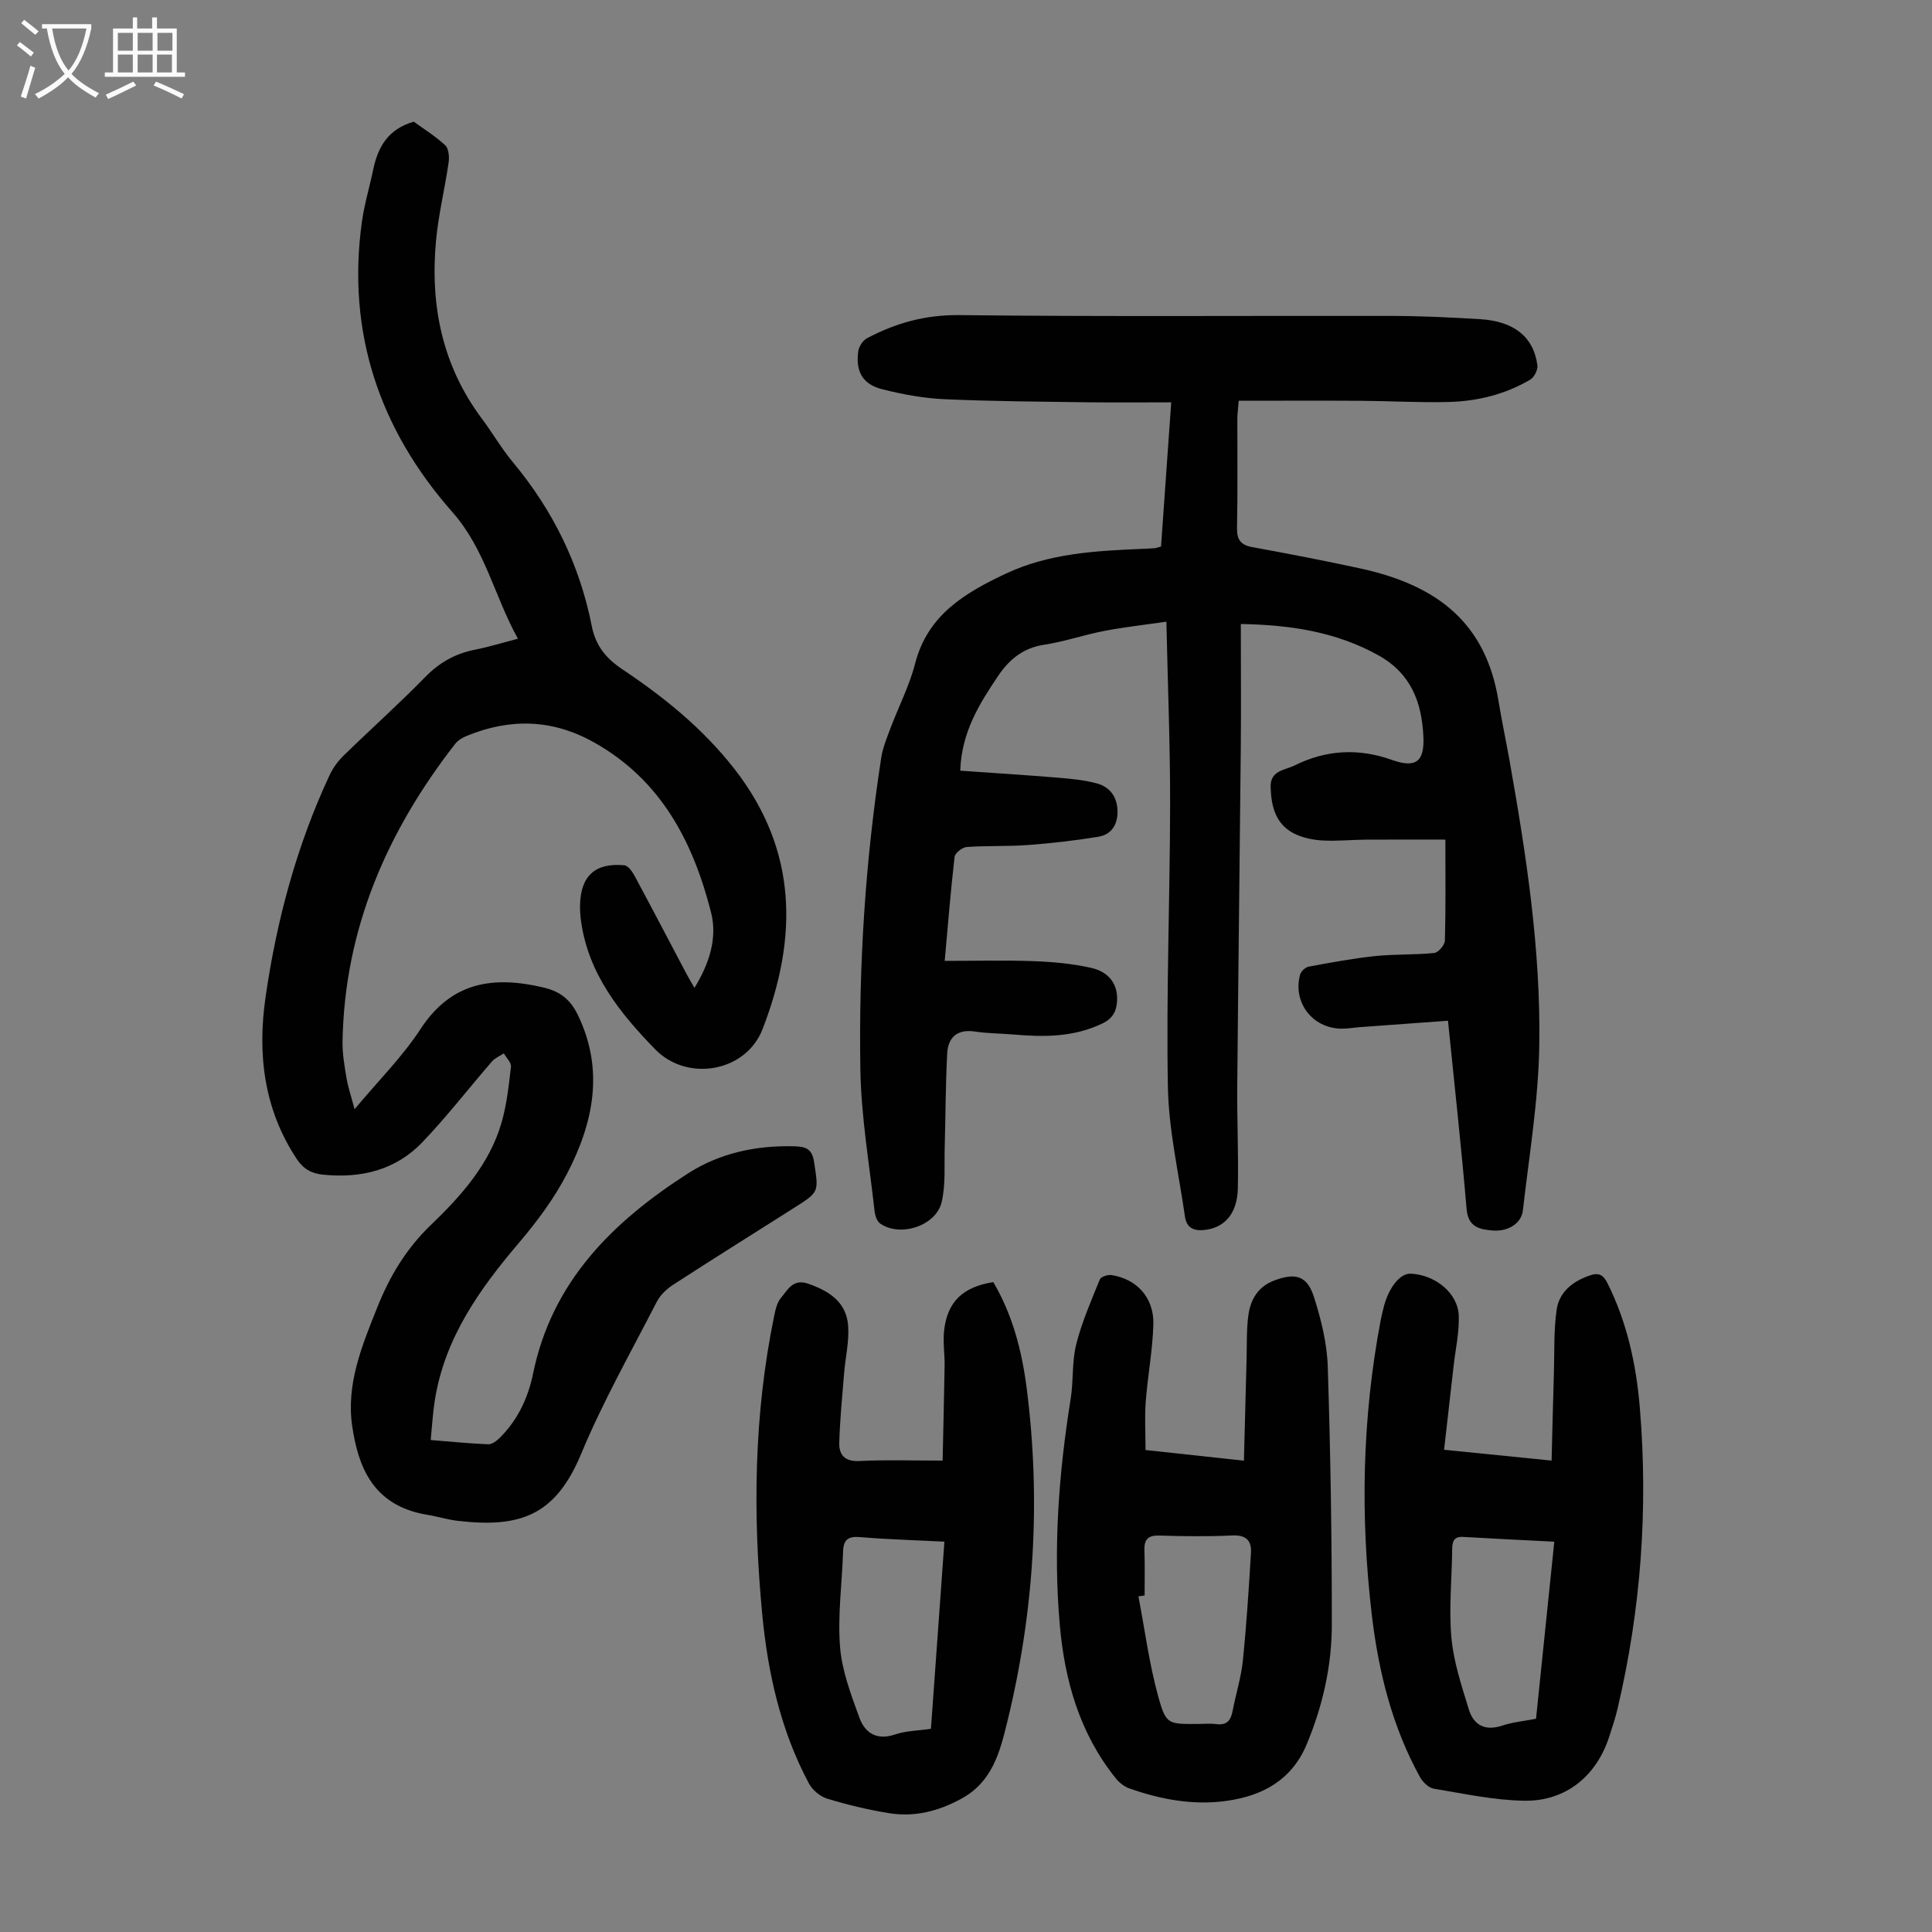
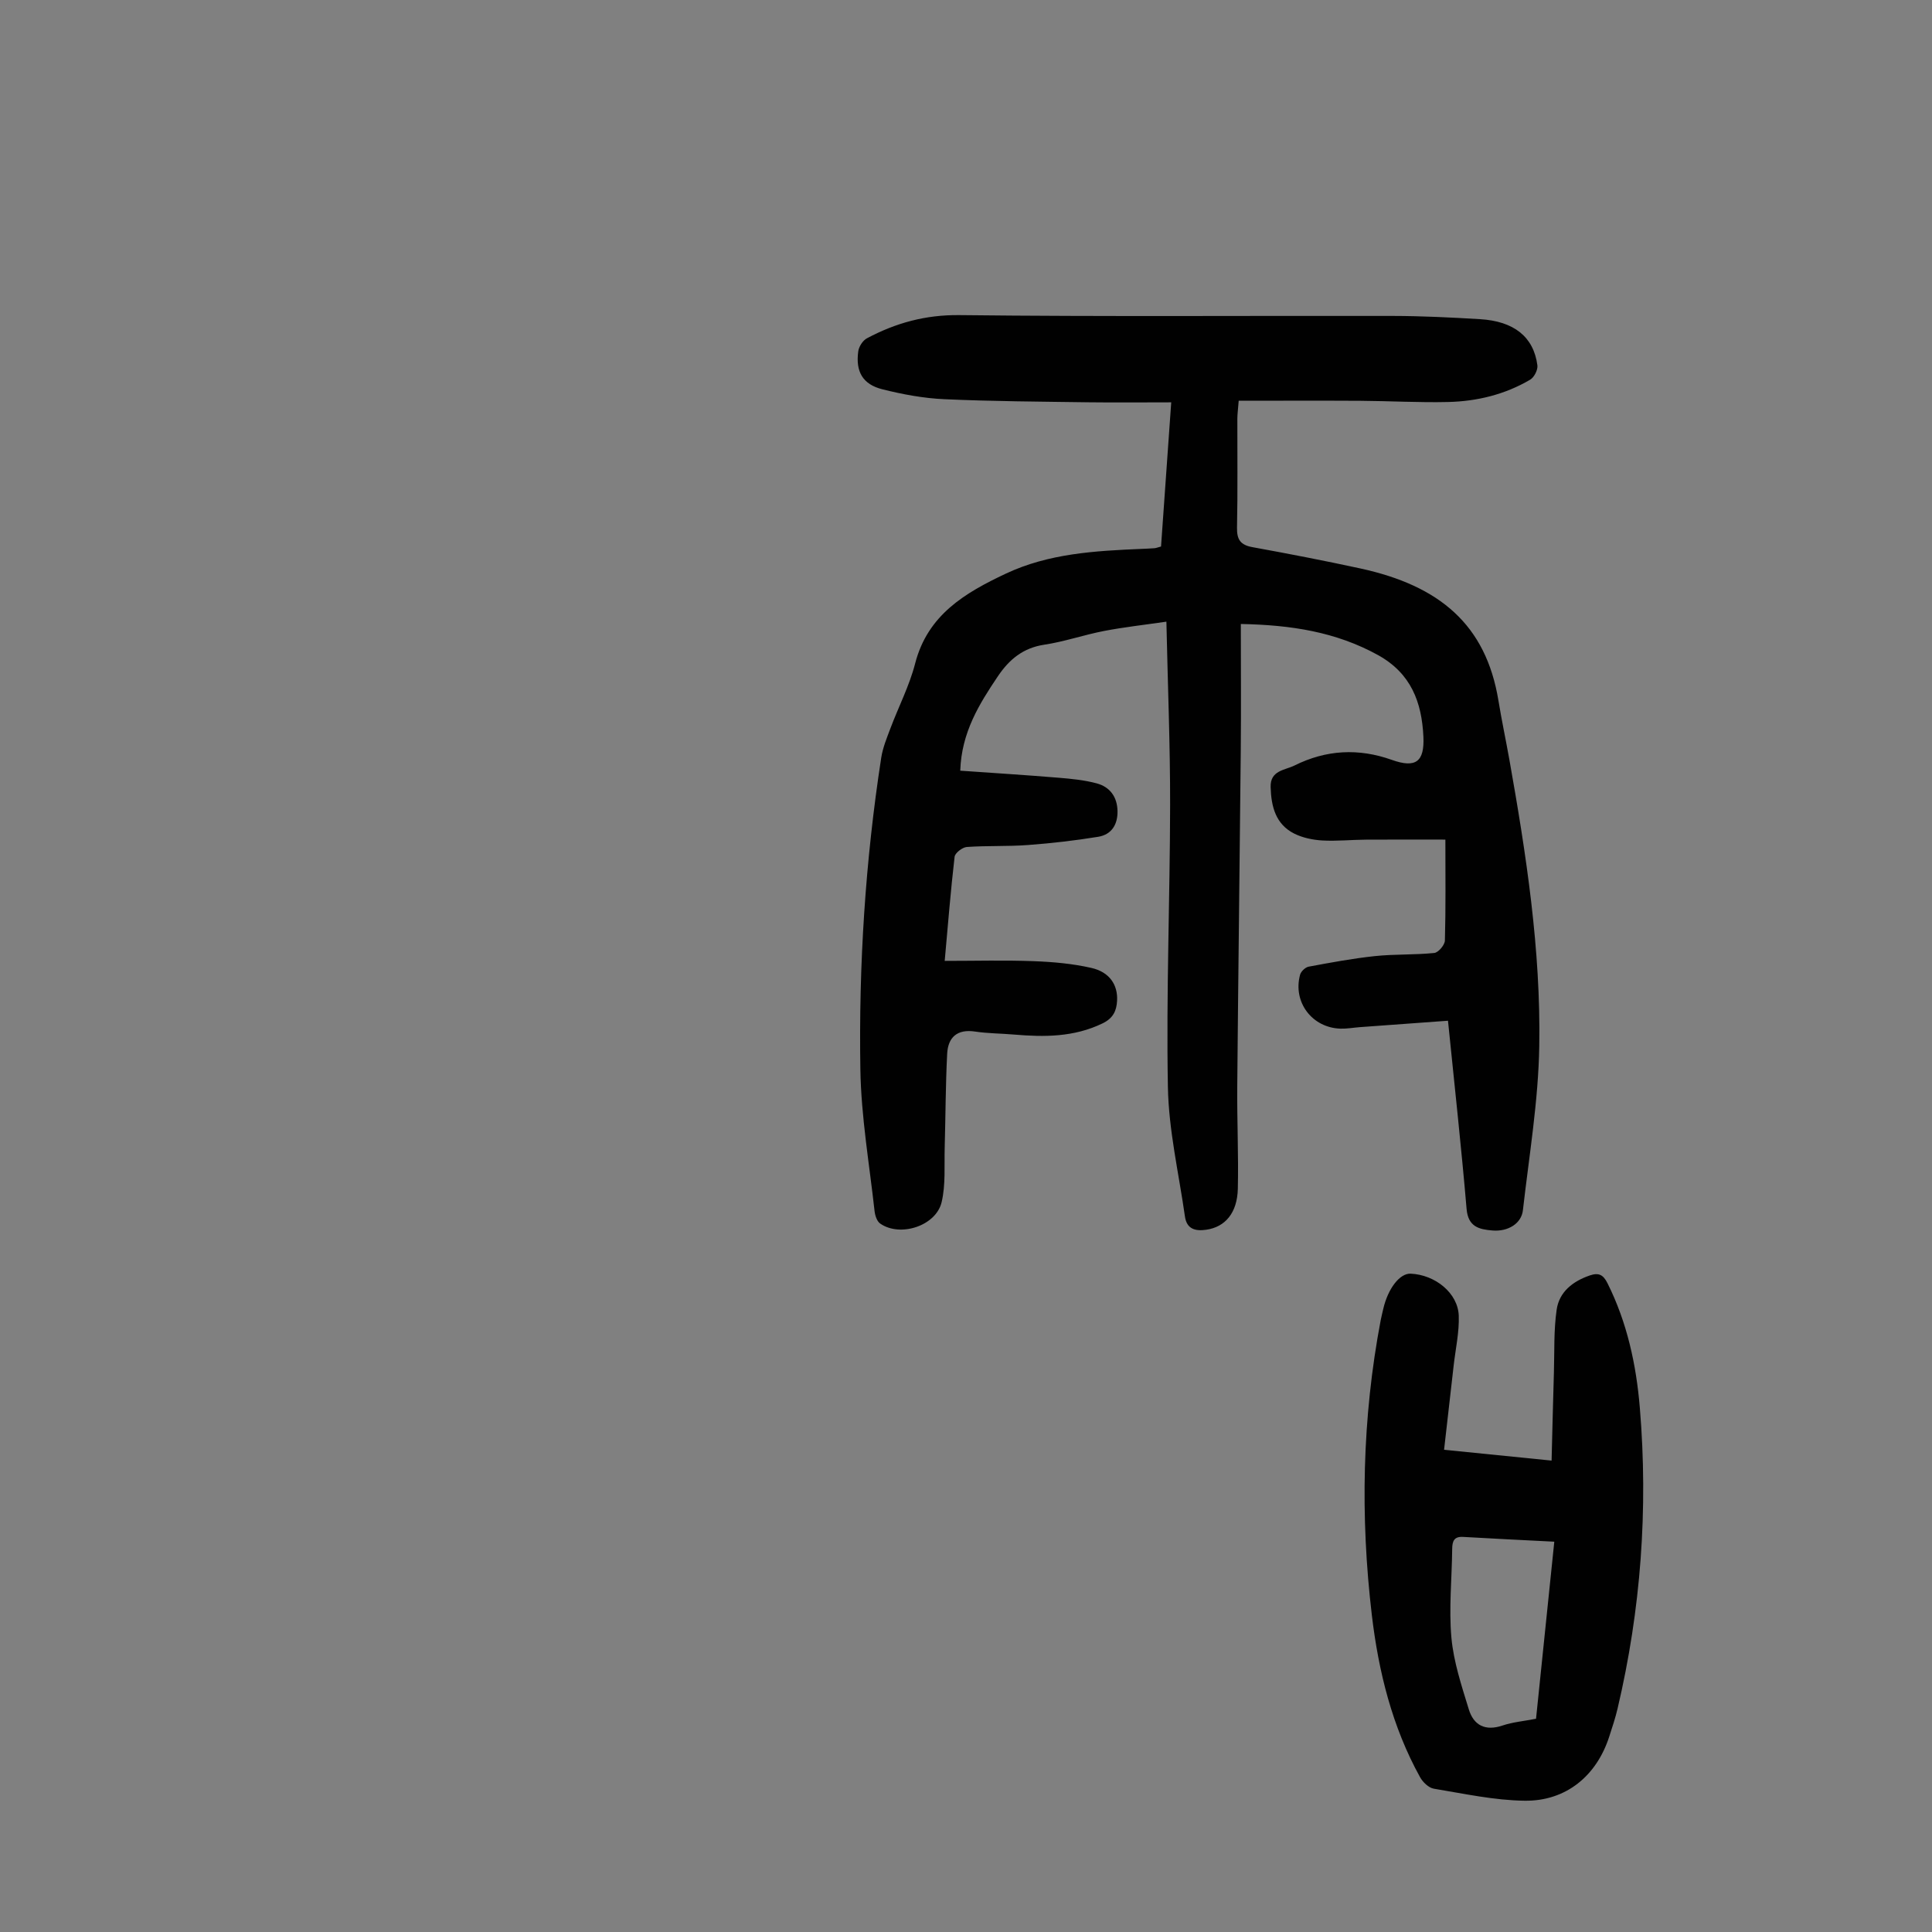
<svg xmlns="http://www.w3.org/2000/svg" enable-background="new 0 0 400 400" viewBox="0 0 400 400">
  <rect x="0" y="0" width="400" height="400" fill="#808080" stroke="none" />
  <g fill="#010101">
    <path d="m256.9 129.19c0 8.98.07 17.47-.01 25.96-.22 23.28-.53 46.55-.73 69.83-.06 7.04.28 14.09.12 21.13-.12 5.04-2.63 7.92-6.51 8.49-2.3.34-4.07-.13-4.44-2.73-1.27-8.94-3.37-17.87-3.53-26.83-.36-19.46.43-38.94.46-58.41.02-12.39-.49-24.78-.77-37.92-4.6.67-8.78 1.13-12.88 1.92-4.17.8-8.22 2.22-12.41 2.85-4.38.66-7.25 3.05-9.59 6.52-3.89 5.78-7.54 11.64-7.8 19.56 6.8.48 13.58.9 20.34 1.46 2.66.22 5.36.48 7.92 1.17 2.73.74 4.24 2.79 4.3 5.73.05 2.82-1.25 4.88-4.01 5.33-4.8.78-9.65 1.34-14.5 1.7-4.22.32-8.48.11-12.7.41-.92.07-2.43 1.24-2.52 2.03-.81 6.98-1.37 13.98-2.05 21.55 6.42 0 12.43-.17 18.44.06 4 .15 8.05.51 11.94 1.4 3.76.86 5.48 3.51 5.31 6.78-.11 2.11-.82 3.64-3.01 4.7-5.92 2.87-12.1 2.85-18.39 2.31-2.67-.23-5.38-.22-8.02-.62-3.72-.55-5.59 1.22-5.76 4.62-.33 6.46-.33 12.93-.51 19.39-.11 3.77.22 7.67-.63 11.29-1.15 4.94-8.58 7.34-12.72 4.46-.68-.47-1.07-1.67-1.17-2.58-1.08-9.77-2.78-19.53-2.94-29.32-.35-21.61 1.02-43.17 4.32-64.56.32-2.06 1.15-4.07 1.89-6.04 1.69-4.5 3.94-8.84 5.13-13.46 2.59-10.06 10.3-14.61 18.74-18.59 8.93-4.21 18.53-4.73 28.15-5.14.89-.04 1.79-.07 2.68-.14.32-.03.64-.16 1.34-.35.68-9.67 1.37-19.43 2.11-29.85-6 0-11.56.06-17.12-.01-9.95-.14-19.91-.19-29.85-.64-4.3-.19-8.64-1-12.83-2.05-4.07-1.02-5.57-3.65-5-7.85.13-.99.94-2.26 1.8-2.71 5.97-3.18 12.13-4.88 19.16-4.8 29.89.34 59.78.11 89.67.17 6.04.01 12.08.31 18.1.67 7.05.42 11.1 3.67 11.88 9.55.13.94-.67 2.5-1.51 2.99-5.21 3.06-10.99 4.47-16.98 4.61-6.03.14-12.07-.21-18.11-.25-8.36-.05-16.71-.01-25.24-.01-.14 1.83-.28 2.79-.28 3.76-.02 7.5.09 15-.07 22.5-.05 2.48.71 3.6 3.18 4.05 7.47 1.36 14.93 2.8 22.35 4.41 16.38 3.56 26.02 11.61 28.6 27.39.67 4.08 1.53 8.13 2.26 12.2 3.49 19.63 6.52 39.36 6.19 59.32-.19 11.34-2.1 22.67-3.39 33.98-.31 2.75-3.09 4.45-6.31 4.18-2.76-.23-5.04-.75-5.35-4.48-1.08-12.7-2.48-25.38-3.85-38.95-6.11.44-12.17.88-18.24 1.33-1.34.1-2.67.35-4.01.31-5.89-.17-9.92-5.51-8.37-11.17.19-.68 1.08-1.53 1.76-1.66 4.56-.85 9.12-1.7 13.73-2.19 4.08-.43 8.22-.23 12.3-.65.84-.09 2.17-1.66 2.19-2.58.19-6.7.1-13.41.1-20.89-5.18 0-10.82-.03-16.45.01-3.02.02-6.05.34-9.05.17-1.96-.12-4.05-.55-5.79-1.42-3.86-1.94-4.77-5.61-4.89-9.62-.11-3.5 2.98-3.5 4.96-4.49 6.51-3.24 13.23-3.62 20.15-1.15 4.95 1.76 6.76.37 6.52-4.81-.34-7.15-2.55-13.09-9.39-16.89-8.74-4.82-18.03-6.24-28.41-6.44z" />
-     <path d="m73.41 229.65c4.93-5.91 9.9-10.85 13.65-16.59 6.43-9.85 15.13-11.05 25.5-8.6 3.45.82 5.54 2.5 7.09 5.7 5.51 11.42 3.19 22.34-2.24 32.82-2.64 5.09-6.16 9.85-9.89 14.24-8.23 9.66-15.43 19.76-17.49 32.66-.42 2.63-.56 5.3-.86 8.26 4.15.33 8.02.73 11.9.88.81.03 1.8-.73 2.45-1.38 3.67-3.67 5.81-8.2 6.84-13.22 3.9-19.1 16.52-31.5 32.09-41.48 6.63-4.25 14.19-5.84 22.12-5.61 2.31.07 3.57.56 3.98 3.27.93 6.16 1.12 6.14-4.01 9.39-8.41 5.33-16.85 10.61-25.2 16.02-1.34.87-2.65 2.13-3.37 3.53-5.36 10.43-11.17 20.69-15.66 31.49-5.35 12.87-12.77 15.33-25.56 13.84-2.1-.24-4.16-.9-6.25-1.24-11.58-1.88-14.38-10.39-15.57-18.3-1.31-8.75 2.03-16.76 5.18-24.65 2.53-6.35 5.94-12.1 11.03-16.99 6.28-6.04 12.21-12.62 14.71-21.3 1.07-3.72 1.49-7.65 1.94-11.52.1-.86-.95-1.85-1.48-2.78-.82.55-1.82.95-2.44 1.66-4.82 5.56-9.33 11.41-14.41 16.72-5.54 5.81-12.74 7.53-20.62 6.73-2.34-.24-4.02-1.15-5.42-3.27-6.81-10.31-8.14-21.7-6.44-33.49 2.29-15.88 6.43-31.3 13.23-45.9.69-1.48 1.7-2.9 2.87-4.04 5.6-5.47 11.46-10.7 16.93-16.3 2.95-3.02 6.23-4.88 10.3-5.68 2.83-.56 5.6-1.42 8.92-2.28-4.89-8.81-6.74-18.47-13.57-26.22-15.06-17.07-21.92-37.16-18.73-60.12.51-3.64 1.59-7.19 2.34-10.8.97-4.63 3.04-8.36 8.39-9.91 1.94 1.41 4.42 2.95 6.52 4.89.73.68.87 2.41.7 3.57-.78 5.42-2.11 10.78-2.61 16.21-1.23 13.33 1.27 25.81 9.47 36.78 2.21 2.95 4.07 6.19 6.42 9.02 8.32 9.98 13.87 21.27 16.37 34 .79 4.02 2.94 6.65 6.29 8.89 8.66 5.79 16.67 12.25 23.21 20.62 13.19 16.9 13.14 35.07 5.85 53.9-3.45 8.91-15.6 11-22.23 4.18-7.31-7.51-13.83-15.6-15.35-26.52-.15-1.1-.24-2.23-.21-3.34.14-6.03 3.1-8.79 9.15-8.25.78.07 1.65 1.27 2.12 2.15 3.6 6.69 7.12 13.43 10.67 20.15.51.97 1.08 1.91 1.75 3.09 3.08-5.03 4.79-10.31 3.43-15.65-3.72-14.57-10.3-27.33-24.14-35.13-8.66-4.88-17.4-5.09-26.42-1.4-.89.36-1.84.93-2.42 1.67-14.1 18.12-22.89 38.28-23.31 61.58-.05 2.55.41 5.13.83 7.66.32 1.85.94 3.66 1.66 6.39z" />
    <path d="m298.98 300.16c8 .81 14.75 1.48 22.26 2.24.16-6.28.3-12.27.48-18.26.13-4.34-.05-8.72.57-12.99.54-3.69 3.34-5.88 6.88-7.09 1.82-.62 2.76-.15 3.64 1.61 4.07 8.14 5.96 16.87 6.7 25.8 1.75 20.98.22 41.77-4.61 62.28-.46 1.95-1.1 3.87-1.72 5.78-2.61 8.11-8.93 13.4-17.52 13.29-6.28-.08-12.56-1.46-18.8-2.49-1.07-.18-2.28-1.35-2.85-2.38-5.77-10.43-8.59-21.82-9.98-33.51-2.42-20.43-2.02-40.84 1.83-61.12.15-.77.35-1.52.52-2.29.98-4.26 3.42-7.42 5.67-7.33 5.09.22 9.8 4.01 9.97 8.7.12 3.41-.66 6.85-1.05 10.28-.64 5.73-1.3 11.44-1.99 17.48zm19.04 55.69c1.27-12.28 2.51-24.33 3.78-36.66-6.64-.34-12.76-.63-18.88-.99-1.85-.11-2.24.86-2.26 2.46-.06 6.15-.71 12.34-.16 18.42.46 5.01 2.11 9.96 3.6 14.82 1.01 3.31 3.41 4.56 6.98 3.35 2.11-.71 4.37-.9 6.94-1.4z" />
-     <path d="m257.54 302.42c.19-7.28.36-14.17.55-21.07.08-3.01-.03-6.06.37-9.03.44-3.23 1.98-5.92 5.29-7.18 4.49-1.71 6.89-1.04 8.32 3.47 1.47 4.63 2.68 9.54 2.83 14.36.57 17.78.85 35.58.84 53.37 0 8.54-1.88 16.84-5.2 24.8-3.12 7.47-9.24 10.7-16.66 11.72-6.86.95-13.61-.3-20.12-2.61-1.07-.38-2.1-1.24-2.82-2.15-7.4-9.25-10.5-20.11-11.52-31.66-1.39-15.7-.24-31.29 2.25-46.82.6-3.75.24-7.69 1.16-11.33 1.15-4.58 3.09-8.98 4.87-13.38.22-.56 1.61-1.03 2.37-.92 5.26.76 8.88 4.68 8.72 10.21-.15 5.34-1.17 10.66-1.58 16-.24 3.2-.04 6.43-.04 10.01 6.57.71 12.97 1.4 20.37 2.21zm-20.56 27.9c-.43.06-.86.13-1.28.19 1.33 6.95 2.24 14.02 4.12 20.82 1.59 5.74 2.09 5.6 7.98 5.6 1.34 0 2.7-.14 4.01.03 2.15.28 3.01-.73 3.38-2.69.67-3.5 1.77-6.95 2.13-10.47.76-7.41 1.23-14.86 1.68-22.31.15-2.51-1.01-3.73-3.86-3.59-5.01.24-10.05.18-15.07.02-2.36-.08-3.2.77-3.13 3.04.11 3.11.04 6.23.04 9.36z" />
-     <path d="m195.16 302.4c.14-6.7.31-13.14.41-19.59.04-2.45-.37-4.94-.1-7.36.67-5.94 3.89-9.02 10.18-10 3.95 6.69 5.9 14.15 6.89 21.78 3.01 23.32 1.59 46.46-4 69.29-1.5 6.12-3.04 12.34-9.46 15.86-4.84 2.65-9.79 3.88-15.14 3-4.28-.71-8.54-1.72-12.69-2.99-1.48-.45-3.07-1.81-3.8-3.19-5.82-10.93-8.48-22.82-9.64-35.01-1.97-20.7-1.74-41.35 2.49-61.82.26-1.28.6-2.73 1.4-3.67 1.4-1.66 2.47-4.03 5.64-2.92 4.33 1.51 7.87 3.79 8.25 8.62.26 3.28-.56 6.63-.83 9.96-.39 4.77-.86 9.55-1 14.33-.08 2.54 1.15 3.95 4.17 3.8 5.36-.28 10.73-.09 17.23-.09zm.37 16.78c-6.13-.31-11.8-.46-17.45-.94-2.48-.21-3.45.53-3.53 2.98-.21 6.58-1.14 13.2-.63 19.72.39 4.97 2.27 9.89 3.99 14.65 1.15 3.18 3.59 4.81 7.41 3.51 2.27-.77 4.79-.78 7.42-1.17.92-12.87 1.84-25.55 2.79-38.75z" />
  </g>
-   <path d="m6.4 11.7c-1-.8-1.9-1.6-2.9-2.3l.6-.7c.9.7 1.9 1.4 2.9 2.2zm-2.1 8.3c.7-2.1 1.4-4.2 2-6.4.2.1.6.3 1 .4-.7 2.3-1.3 4.4-1.9 6.4zm3-12.8c-1.1-.9-2.1-1.7-2.9-2.4l.6-.7c1 .8 2 1.5 3 2.4zm1.4-1.3v-.9h10.2v.9c-.9 4.2-2.3 7.3-4.1 9.4 1.3 1.4 3.2 2.7 5.7 4-.2.2-.4.5-.7.9-2.5-1.4-4.4-2.7-5.7-4.2-1.4 1.5-3.5 3-6.1 4.4 0 0 0 0-.1-.1-.3-.4-.5-.7-.7-.8 2.7-1.3 4.7-2.8 6.2-4.2-1.8-2.2-3-5.3-3.7-9.4zm9.2 0h-7.1c.6 3.8 1.7 6.7 3.4 8.7 1.7-2 2.9-4.8 3.7-8.7z" fill="#fbfafa" />
-   <path d="m31.6 3.6h.9v2.3h4.1v9.1h1.7v.9h-16.6v-.9h1.7v-9.1h4.1v-2.3h.9v2.3h3.1v-2.3zm-4 13.3.6.8c-1.9.9-3.8 1.9-5.8 2.8-.2-.3-.3-.6-.5-.9 2-.9 3.9-1.8 5.7-2.7zm-3.2-10.1v3.7h3.1v-3.7zm0 4.5v3.7h3.1v-3.7zm4.1-4.5v3.7h3.1v-3.7zm0 4.5v3.7h3.1v-3.7zm9.1 9.1c-2.1-1.1-4.1-2-5.8-2.7l.5-.8c2.2.9 4.1 1.8 5.8 2.6zm-1.9-13.6h-3.1v3.7h3.1zm-3.2 4.5v3.7h3.1v-3.7z" fill="#fbfafa" />
</svg>